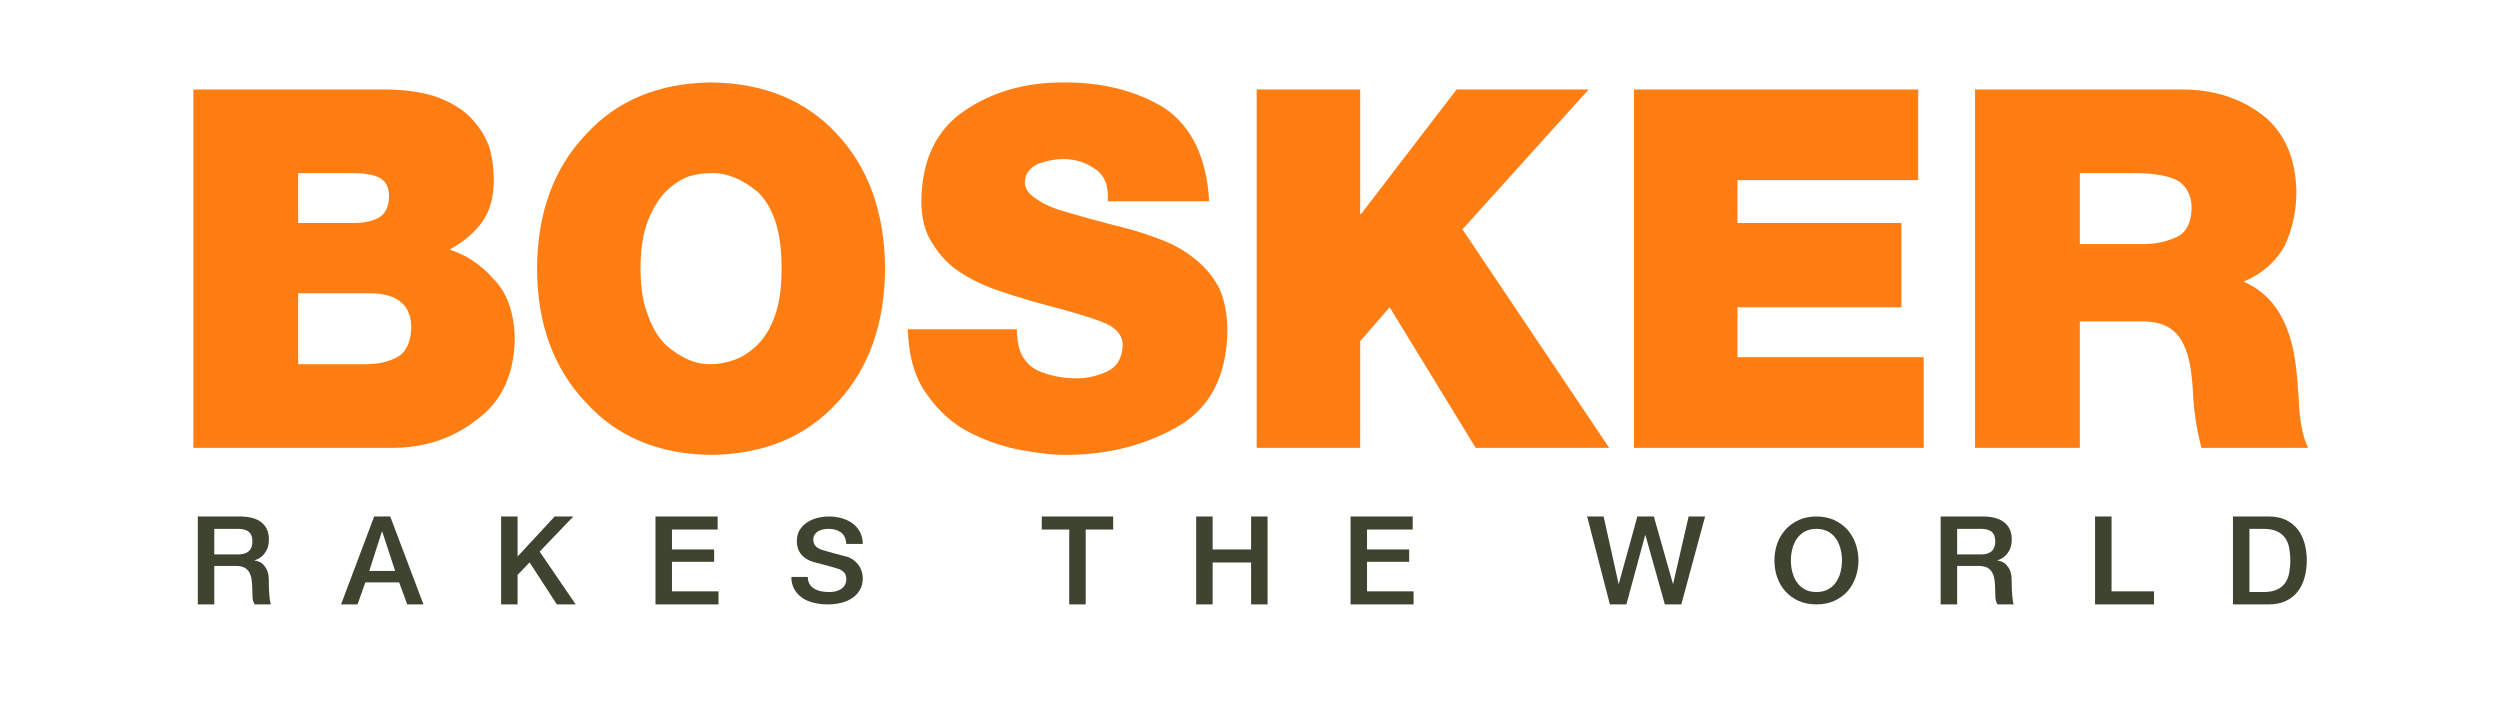
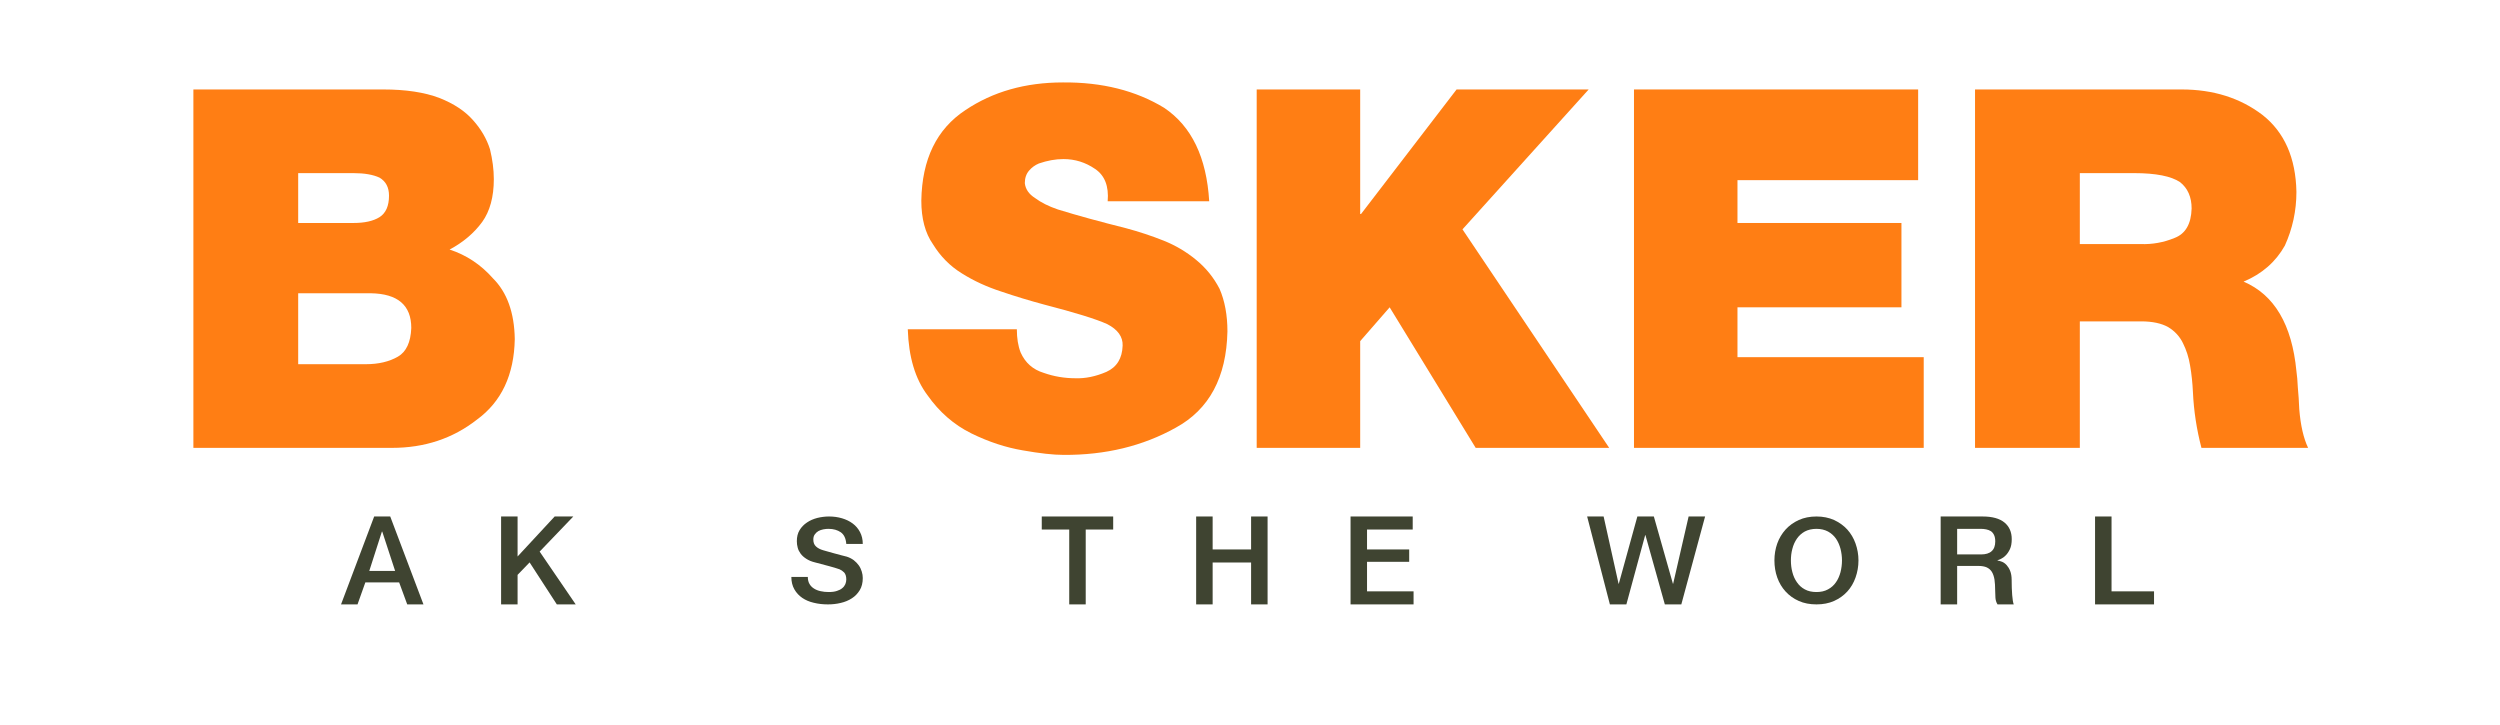
<svg xmlns="http://www.w3.org/2000/svg" id="navbar_logos-Page%201" viewBox="0 0 455 132" style="background-color:#ffffff00" version="1.1" xml:space="preserve" x="0px" y="0px" width="455px" height="132px">
  <g id="Layer%201">
    <g visibility="hidden">
-       <path d="M 130.811 103.63 C 130.811 103.898 130.608 104.128 130.329 104.128 C 129.833 104.128 129.667 103.54 128.549 103.54 C 127.725 103.54 127.114 104.065 127.114 104.828 C 127.114 106.83 131.409 105.873 131.409 108.933 C 131.409 110.437 130.315 111.801 128.346 111.801 C 127.152 111.801 125.83 111.341 125.83 110.703 C 125.83 110.398 125.983 110.131 126.299 110.131 C 126.681 110.131 127.215 110.832 128.358 110.832 C 129.516 110.832 130.214 109.992 130.214 108.984 C 130.214 106.83 125.918 107.874 125.918 104.905 C 125.918 103.846 126.911 102.573 128.588 102.573 C 129.705 102.573 130.811 103.043 130.811 103.63 Z" fill="#ffffff" />
+       <path d="M 130.811 103.63 C 130.811 103.898 130.608 104.128 130.329 104.128 C 129.833 104.128 129.667 103.54 128.549 103.54 C 127.725 103.54 127.114 104.065 127.114 104.828 C 131.409 110.437 130.315 111.801 128.346 111.801 C 127.152 111.801 125.83 111.341 125.83 110.703 C 125.83 110.398 125.983 110.131 126.299 110.131 C 126.681 110.131 127.215 110.832 128.358 110.832 C 129.516 110.832 130.214 109.992 130.214 108.984 C 130.214 106.83 125.918 107.874 125.918 104.905 C 125.918 103.846 126.911 102.573 128.588 102.573 C 129.705 102.573 130.811 103.043 130.811 103.63 Z" fill="#ffffff" />
      <path d="M 136.415 107.404 C 136.415 106.434 135.881 105.836 134.965 105.836 C 134.062 105.836 133.53 106.434 133.53 107.404 L 133.53 111.201 C 133.53 111.571 133.314 111.801 132.972 111.801 C 132.627 111.801 132.411 111.571 132.411 111.201 L 132.411 105.466 C 132.411 105.097 132.627 104.866 132.972 104.866 C 133.314 104.866 133.53 105.097 133.53 105.466 L 133.53 105.671 L 133.555 105.696 C 133.822 105.35 134.242 104.866 135.259 104.866 C 135.919 104.866 136.605 105.147 137.113 106.013 C 137.607 105.301 138.207 104.866 139.185 104.866 C 140.226 104.866 141.534 105.529 141.534 107.441 L 141.534 111.201 C 141.534 111.571 141.32 111.801 140.975 111.801 C 140.632 111.801 140.416 111.571 140.416 111.201 L 140.416 107.404 C 140.416 106.434 139.883 105.836 138.968 105.836 C 138.066 105.836 137.532 106.434 137.532 107.404 L 137.532 111.201 C 137.532 111.571 137.317 111.801 136.974 111.801 C 136.629 111.801 136.415 111.571 136.415 111.201 L 136.415 107.404 Z" fill="#ffffff" />
      <path d="M 148.599 111.252 C 148.599 111.648 148.295 111.801 148.078 111.801 C 147.85 111.801 147.557 111.648 147.557 111.252 L 147.557 110.78 L 147.532 110.78 C 147.049 111.469 146.414 111.801 145.689 111.801 C 143.782 111.801 142.717 110.131 142.717 108.334 C 142.717 106.537 143.782 104.866 145.689 104.866 C 146.464 104.866 147.011 105.198 147.532 105.772 L 147.557 105.772 L 147.557 105.416 C 147.557 105.02 147.85 104.866 148.078 104.866 C 148.295 104.866 148.599 105.02 148.599 105.416 L 148.599 111.252 ZM 145.689 110.832 C 147.062 110.832 147.546 109.481 147.546 108.334 C 147.546 107.187 147.062 105.836 145.689 105.836 C 144.317 105.836 143.834 107.187 143.834 108.334 C 143.834 109.481 144.317 110.832 145.689 110.832 Z" fill="#ffffff" />
      <path d="M 150.074 105.466 C 150.074 105.097 150.289 104.866 150.633 104.866 C 150.974 104.866 151.192 105.097 151.192 105.466 L 151.192 106.039 L 151.216 106.039 C 151.471 105.517 152.094 104.866 152.741 104.866 C 153.135 104.866 153.363 105.121 153.363 105.439 C 153.363 105.76 153.135 105.964 152.666 106.051 C 152.004 106.167 151.192 106.665 151.192 107.976 L 151.192 111.201 C 151.192 111.571 150.974 111.801 150.633 111.801 C 150.289 111.801 150.074 111.571 150.074 111.201 L 150.074 105.466 Z" fill="#ffffff" />
      <path d="M 154.43 103.477 C 154.43 103.107 154.647 102.878 154.99 102.878 C 155.334 102.878 155.549 103.107 155.549 103.477 L 155.549 104.943 L 156.007 104.943 C 156.374 104.943 156.566 105.121 156.566 105.428 C 156.566 105.734 156.374 105.912 156.007 105.912 L 155.549 105.912 L 155.549 111.201 C 155.549 111.571 155.334 111.801 154.99 111.801 C 154.647 111.801 154.43 111.571 154.43 111.201 L 154.43 105.912 L 153.973 105.912 C 153.605 105.912 153.414 105.734 153.414 105.428 C 153.414 105.121 153.605 104.943 153.973 104.943 L 154.43 104.943 L 154.43 103.477 Z" fill="#ffffff" />
      <path d="M 161.674 111.201 C 161.674 111.571 161.456 111.801 161.115 111.801 C 160.771 111.801 160.555 111.571 160.555 111.201 L 160.555 103.172 C 160.555 102.803 160.771 102.573 161.115 102.573 C 161.456 102.573 161.674 102.803 161.674 103.172 L 161.674 111.201 Z" fill="#ffffff" />
      <path d="M 166.767 110.832 C 168.128 110.832 168.724 110.016 169.195 110.016 C 169.463 110.016 169.64 110.219 169.64 110.539 C 169.64 111.112 168.358 111.801 166.767 111.801 C 164.152 111.801 162.804 109.545 162.804 107.187 C 162.804 104.828 164.152 102.573 166.832 102.573 C 168.433 102.573 169.449 103.44 169.449 103.898 C 169.449 104.192 169.272 104.433 168.992 104.433 C 168.484 104.433 168.23 103.54 166.832 103.54 C 164.824 103.54 164 105.453 164 107.187 C 164 108.92 164.85 110.832 166.767 110.832 Z" fill="#ffffff" />
-       <path d="M 172.207 103.694 L 170.517 103.694 C 170.2 103.694 169.97 103.529 169.97 103.172 C 169.97 102.815 170.2 102.65 170.517 102.65 L 175.013 102.65 C 175.331 102.65 175.561 102.815 175.561 103.172 C 175.561 103.529 175.331 103.694 175.013 103.694 L 173.324 103.694 L 173.324 111.201 C 173.324 111.571 173.109 111.801 172.764 111.801 C 172.423 111.801 172.207 111.571 172.207 111.201 L 172.207 103.694 Z" fill="#ffffff" />
      <path d="M 175.107 108.792 C 174.839 108.792 174.622 108.575 174.622 108.309 C 174.622 108.04 174.839 107.824 175.107 107.824 L 177.723 107.824 C 177.99 107.824 178.205 108.04 178.205 108.309 C 178.205 108.575 177.99 108.792 177.723 108.792 L 175.107 108.792 Z" fill="#ffffff" />
      <path d="M 181.535 104.866 C 182.463 104.866 183.783 105.364 183.783 106.064 C 183.783 106.307 183.62 106.523 183.274 106.523 C 182.793 106.523 182.602 105.836 181.535 105.836 C 180.9 105.836 180.352 106.117 180.352 106.69 C 180.352 107.874 183.962 107.747 183.962 109.709 C 183.962 111.125 182.753 111.801 181.496 111.801 C 180.074 111.801 178.955 111.086 178.955 110.513 C 178.955 110.207 179.172 110.004 179.412 110.004 C 179.907 110.004 180.315 110.832 181.535 110.832 C 182.349 110.832 182.842 110.373 182.842 109.913 C 182.842 108.589 179.234 108.666 179.234 106.778 C 179.234 105.529 180.402 104.866 181.535 104.866 Z" fill="#ffffff" />
      <path d="M 187.709 104.866 C 189.614 104.866 190.682 106.537 190.682 108.334 C 190.682 110.131 189.614 111.801 187.709 111.801 C 185.803 111.801 184.736 110.131 184.736 108.334 C 184.736 106.537 185.803 104.866 187.709 104.866 ZM 187.709 110.832 C 189.082 110.832 189.564 109.481 189.564 108.334 C 189.564 107.187 189.082 105.836 187.709 105.836 C 186.338 105.836 185.854 107.187 185.854 108.334 C 185.854 109.481 186.338 110.832 187.709 110.832 Z" fill="#ffffff" />
      <path d="M 192.982 111.201 C 192.982 111.571 192.767 111.801 192.424 111.801 C 192.08 111.801 191.864 111.571 191.864 111.201 L 191.864 102.484 C 191.864 102.114 192.08 101.884 192.424 101.884 C 192.767 101.884 192.982 102.114 192.982 102.484 L 192.982 111.201 Z" fill="#ffffff" />
      <path d="M 194.456 105.466 C 194.456 105.097 194.672 104.866 195.016 104.866 C 195.359 104.866 195.573 105.097 195.573 105.466 L 195.573 109.061 C 195.573 110.219 196.084 110.832 197.136 110.832 C 198.192 110.832 198.7 110.219 198.7 109.061 L 198.7 105.466 C 198.7 105.097 198.916 104.866 199.259 104.866 C 199.602 104.866 199.819 105.097 199.819 105.466 L 199.819 109.098 C 199.819 111.086 198.497 111.801 197.136 111.801 C 195.776 111.801 194.456 111.086 194.456 109.098 L 194.456 105.466 Z" fill="#ffffff" />
      <path d="M 201.648 103.477 C 201.648 103.107 201.864 102.878 202.208 102.878 C 202.55 102.878 202.765 103.107 202.765 103.477 L 202.765 104.943 L 203.223 104.943 C 203.591 104.943 203.782 105.121 203.782 105.428 C 203.782 105.734 203.591 105.912 203.223 105.912 L 202.765 105.912 L 202.765 111.201 C 202.765 111.571 202.55 111.801 202.208 111.801 C 201.864 111.801 201.648 111.571 201.648 111.201 L 201.648 105.912 L 201.191 105.912 C 200.82 105.912 200.631 105.734 200.631 105.428 C 200.631 105.121 200.82 104.943 201.191 104.943 L 201.648 104.943 L 201.648 103.477 Z" fill="#ffffff" />
      <path d="M 205.154 102.573 C 205.535 102.573 205.841 102.878 205.841 103.26 C 205.841 103.643 205.535 103.949 205.154 103.949 C 204.774 103.949 204.468 103.643 204.468 103.26 C 204.468 102.878 204.774 102.573 205.154 102.573 ZM 205.714 111.201 C 205.714 111.571 205.498 111.801 205.154 111.801 C 204.811 111.801 204.596 111.571 204.596 111.201 L 204.596 105.466 C 204.596 105.097 204.811 104.866 205.154 104.866 C 205.498 104.866 205.714 105.097 205.714 105.466 L 205.714 111.201 Z" fill="#ffffff" />
      <path d="M 209.869 104.866 C 211.773 104.866 212.841 106.537 212.841 108.334 C 212.841 110.131 211.773 111.801 209.869 111.801 C 207.962 111.801 206.896 110.131 206.896 108.334 C 206.896 106.537 207.962 104.866 209.869 104.866 ZM 209.869 110.832 C 211.241 110.832 211.723 109.481 211.723 108.334 C 211.723 107.187 211.241 105.836 209.869 105.836 C 208.496 105.836 208.012 107.187 208.012 108.334 C 208.012 109.481 208.496 110.832 209.869 110.832 Z" fill="#ffffff" />
      <path d="M 214.023 105.466 C 214.023 105.097 214.238 104.866 214.583 104.866 C 214.925 104.866 215.141 105.097 215.141 105.466 L 215.141 105.734 L 215.166 105.76 C 215.662 105.121 216.36 104.866 217.034 104.866 C 218.077 104.866 219.386 105.529 219.386 107.441 L 219.386 111.201 C 219.386 111.571 219.168 111.801 218.826 111.801 C 218.483 111.801 218.268 111.571 218.268 111.201 L 218.268 107.505 C 218.268 106.319 217.441 105.836 216.705 105.836 C 215.967 105.836 215.141 106.319 215.141 107.505 L 215.141 111.201 C 215.141 111.571 214.925 111.801 214.583 111.801 C 214.238 111.801 214.023 111.571 214.023 111.201 L 214.023 105.466 Z" fill="#ffffff" />
      <path d="M 223.005 104.866 C 223.932 104.866 225.255 105.364 225.255 106.064 C 225.255 106.307 225.09 106.523 224.747 106.523 C 224.264 106.523 224.074 105.836 223.005 105.836 C 222.37 105.836 221.824 106.117 221.824 106.69 C 221.824 107.874 225.432 107.747 225.432 109.709 C 225.432 111.125 224.226 111.801 222.968 111.801 C 221.543 111.801 220.426 111.086 220.426 110.513 C 220.426 110.207 220.642 110.004 220.883 110.004 C 221.379 110.004 221.786 110.832 223.005 110.832 C 223.819 110.832 224.315 110.373 224.315 109.913 C 224.315 108.589 220.707 108.666 220.707 106.778 C 220.707 105.529 221.875 104.866 223.005 104.866 Z" fill="#ffffff" />
      <path d="M 227.352 110.5 C 227.705 110.5 228 110.793 228 111.15 C 228 111.507 227.705 111.801 227.352 111.801 C 226.996 111.801 226.703 111.507 226.703 111.15 C 226.703 110.793 226.996 110.5 227.352 110.5 Z" fill="#ffffff" />
    </g>
    <path d="M 54.27 66.284 L 66.588 66.284 C 68.893 66.284 70.84 65.824 72.43 64.905 C 73.94 64.025 74.754 62.287 74.854 59.688 C 74.854 55.552 72.39 53.453 67.483 53.373 L 54.27 53.373 L 54.27 66.284 L 54.27 66.284 ZM 35.196 16.281 L 69.728 16.281 C 73.86 16.281 77.278 16.8 80 17.84 C 82.583 18.859 84.609 20.198 86.08 21.857 C 87.55 23.495 88.583 25.274 89.179 27.173 C 89.636 29.051 89.875 30.85 89.875 32.609 C 89.875 35.846 89.159 38.444 87.769 40.383 C 86.298 42.401 84.331 44.08 81.828 45.419 C 84.888 46.418 87.51 48.157 89.696 50.635 C 92.279 53.193 93.61 56.891 93.689 61.707 C 93.57 68.222 91.265 73.118 86.795 76.376 C 82.404 79.814 77.258 81.512 71.357 81.512 L 35.196 81.512 L 35.196 16.281 L 35.196 16.281 ZM 54.27 40.583 L 64.323 40.583 C 66.33 40.583 67.92 40.243 69.072 39.523 C 70.224 38.784 70.8 37.485 70.8 35.606 C 70.8 34.108 70.224 33.008 69.072 32.329 C 67.92 31.789 66.33 31.509 64.323 31.509 L 54.27 31.509 L 54.27 40.583 L 54.27 40.583 Z" fill="#ff7e14" />
-     <path d="M 97.743 48.897 C 97.782 38.824 100.743 30.69 106.584 24.515 C 112.227 18.299 119.837 15.122 129.414 15.002 C 139.09 15.122 146.759 18.299 152.442 24.515 C 158.144 30.69 161.025 38.824 161.084 48.897 C 161.025 58.929 158.144 67.043 152.442 73.198 C 146.759 79.474 139.09 82.671 129.414 82.791 C 119.837 82.671 112.227 79.474 106.584 73.198 C 100.743 67.043 97.782 58.929 97.743 48.897 L 97.743 48.897 ZM 116.578 48.897 C 116.578 52.334 117.035 55.192 117.949 57.43 C 118.784 59.728 119.876 61.527 121.208 62.806 C 123.969 65.204 126.711 66.364 129.414 66.284 C 130.665 66.284 132.076 66.024 133.646 65.504 C 135.136 64.965 136.527 64.065 137.798 62.806 C 139.149 61.527 140.222 59.728 141.057 57.43 C 141.851 55.192 142.249 52.334 142.249 48.897 C 142.249 45.339 141.851 42.421 141.057 40.103 C 140.222 37.785 139.149 36.046 137.798 34.847 C 134.977 32.529 132.175 31.43 129.414 31.509 C 128.142 31.509 126.791 31.709 125.36 32.109 C 123.91 32.629 122.519 33.548 121.208 34.847 C 120.572 35.467 120.016 36.186 119.499 37.025 C 118.923 37.905 118.406 38.924 117.949 40.103 C 117.035 42.421 116.578 45.339 116.578 48.897 L 116.578 48.897 Z" fill="#ff7e14" />
    <path d="M 185.066 59.928 C 185.066 61.547 185.285 62.966 185.762 64.165 C 186.596 66.024 187.987 67.263 189.954 67.862 C 191.822 68.522 193.749 68.842 195.736 68.842 C 197.544 68.902 199.411 68.522 201.359 67.683 C 203.266 66.823 204.24 65.224 204.319 62.906 C 204.379 61.287 203.445 59.988 201.518 58.989 C 199.491 58.07 195.676 56.891 190.033 55.432 C 187.371 54.712 184.788 53.933 182.265 53.073 C 179.602 52.214 177.218 51.115 175.092 49.776 C 172.906 48.437 171.158 46.658 169.807 44.46 C 168.376 42.421 167.681 39.763 167.681 36.526 C 167.8 28.991 170.463 23.495 175.708 20.038 C 180.715 16.68 186.616 15.002 193.451 15.002 C 200.564 14.942 206.703 16.481 211.869 19.618 C 216.876 22.976 219.598 28.652 220.075 36.626 L 201.597 36.626 C 201.835 33.888 201.061 31.929 199.312 30.75 C 197.564 29.551 195.656 28.951 193.55 28.951 C 192.08 28.951 190.59 29.231 189.08 29.751 C 188.364 30.05 187.768 30.49 187.292 31.05 C 186.775 31.649 186.517 32.409 186.517 33.328 C 186.636 34.427 187.252 35.327 188.384 36.046 C 189.457 36.846 190.828 37.545 192.537 38.124 C 196.153 39.244 200.266 40.363 204.895 41.522 C 207.28 42.161 209.584 42.921 211.79 43.8 C 213.936 44.66 215.903 45.819 217.671 47.278 C 219.459 48.737 220.89 50.495 221.963 52.574 C 222.916 54.772 223.393 57.37 223.393 60.328 C 223.214 68.682 220.075 74.517 213.995 77.835 C 207.995 81.192 201.18 82.831 193.59 82.791 C 191.702 82.791 189.239 82.512 186.179 81.972 C 183.079 81.452 179.96 80.433 176.781 78.874 C 173.622 77.315 170.959 74.997 168.794 71.919 C 166.568 68.962 165.376 64.965 165.217 59.928 L 185.066 59.928 L 185.066 59.928 Z" fill="#ff7e14" />
    <path d="M 228.718 16.281 L 247.554 16.281 L 247.554 38.944 L 247.713 38.944 L 265.098 16.281 L 289.139 16.281 L 266.171 41.742 L 292.874 81.512 L 268.575 81.512 L 252.918 55.931 L 247.554 62.087 L 247.554 81.512 L 228.718 81.512 L 228.718 16.281 L 228.718 16.281 Z" fill="#ff7e14" />
    <path d="M 297.385 16.281 L 349.103 16.281 L 349.103 32.788 L 316.22 32.788 L 316.22 40.583 L 346.063 40.583 L 346.063 55.931 L 316.22 55.931 L 316.22 65.005 L 350.116 65.005 L 350.116 81.512 L 297.385 81.512 L 297.385 16.281 L 297.385 16.281 Z" fill="#ff7e14" />
    <path d="M 359.455 16.281 L 397.047 16.281 C 402.829 16.281 407.736 17.84 411.769 20.917 C 415.763 24.055 417.829 28.732 417.949 34.927 C 417.949 38.384 417.233 41.642 415.843 44.7 C 414.174 47.677 411.67 49.856 408.332 51.255 C 413.935 53.653 417.134 59.069 417.949 67.543 C 418.068 68.322 418.147 69.321 418.207 70.54 C 418.326 71.76 418.406 73.059 418.465 74.457 C 418.704 77.415 419.24 79.754 420.075 81.512 L 400.663 81.512 C 399.789 78.175 399.272 74.797 399.113 71.36 C 399.034 69.741 398.875 68.122 398.596 66.523 C 398.358 65.044 397.921 63.706 397.305 62.466 C 396.709 61.227 395.795 60.248 394.603 59.529 C 393.391 58.849 391.742 58.489 389.675 58.489 L 378.529 58.489 L 378.529 81.512 L 359.455 81.512 L 359.455 16.281 L 359.455 16.281 ZM 378.529 44.42 L 389.596 44.42 C 391.742 44.5 393.788 44.12 395.735 43.321 C 397.762 42.561 398.795 40.763 398.875 37.945 C 398.875 35.846 398.159 34.247 396.769 33.148 C 395.159 32.069 392.377 31.509 388.424 31.509 L 378.529 31.509 L 378.529 44.42 L 378.529 44.42 Z" fill="#ff7e14" />
    <g>
-       <path d="M 36 110 L 39 110 L 39 103 L 42.906 103 C 43.5 103 44 103.094 44.391 103.266 C 44.781 103.453 45.094 103.719 45.328 104.094 C 45.547 104.469 45.703 104.922 45.797 105.484 C 45.875 106.047 45.922 106.719 45.922 107.5 C 45.922 107.922 45.938 108.359 45.969 108.797 C 46 109.234 46.125 109.641 46.344 110 L 49.297 110 C 49.172 109.656 49.078 109.094 49.016 108.281 C 48.953 107.469 48.922 106.578 48.922 105.578 C 48.922 104.922 48.828 104.359 48.656 103.922 C 48.484 103.484 48.266 103.141 48.016 102.859 C 47.766 102.578 47.484 102.375 47.188 102.25 C 46.875 102.125 46.594 102.047 46.344 102.016 L 46.344 101.969 C 46.469 101.938 46.688 101.844 46.969 101.719 C 47.25 101.594 47.547 101.375 47.844 101.078 C 48.125 100.797 48.391 100.406 48.609 99.938 C 48.828 99.469 48.938 98.859 48.938 98.125 C 48.938 96.828 48.484 95.812 47.609 95.094 C 46.734 94.375 45.406 94 43.641 94 L 36 94 L 36 110 L 36 110 ZM 39 96.25 L 43.312 96.25 C 43.641 96.25 43.969 96.281 44.281 96.344 C 44.594 96.406 44.891 96.516 45.141 96.672 C 45.391 96.844 45.578 97.078 45.719 97.375 C 45.859 97.672 45.938 98.062 45.938 98.531 C 45.938 99.328 45.719 99.922 45.281 100.312 C 44.844 100.719 44.188 100.906 43.344 100.906 L 39 100.906 L 39 96.25 L 39 96.25 Z" fill="#3f4431" />
      <path d="M 62.069 110 L 65.069 110 L 66.491 106 L 72.647 106 L 74.116 110 L 77.069 110 L 71.022 94 L 68.1 94 L 62.069 110 L 62.069 110 ZM 69.506 96.75 L 69.569 96.75 L 71.912 103.906 L 67.209 103.906 L 69.506 96.75 L 69.506 96.75 Z" fill="#3f4431" />
      <path d="M 91.2 110 L 94.2 110 L 94.2 104.625 L 96.388 102.359 L 101.341 110 L 104.778 110 L 98.216 100.391 L 104.341 94 L 100.95 94 L 94.2 101.281 L 94.2 94 L 91.2 94 L 91.2 110 L 91.2 110 Z" fill="#3f4431" />
-       <path d="M 119.3 110 L 130.769 110 L 130.769 107.625 L 122.3 107.625 L 122.3 102.25 L 129.972 102.25 L 129.972 100 L 122.3 100 L 122.3 96.375 L 130.613 96.375 L 130.613 94 L 119.3 94 L 119.3 110 L 119.3 110 Z" fill="#3f4431" />
      <path d="M 144.025 105 C 144.025 105.875 144.213 106.625 144.572 107.25 C 144.931 107.891 145.416 108.406 146.009 108.812 C 146.603 109.219 147.291 109.516 148.103 109.703 C 148.916 109.906 149.775 110 150.681 110 C 151.463 110 152.244 109.922 153.009 109.734 C 153.759 109.562 154.447 109.281 155.041 108.891 C 155.634 108.516 156.103 108.016 156.478 107.406 C 156.838 106.812 157.025 106.078 157.025 105.203 C 157.025 104.812 156.963 104.422 156.838 104.016 C 156.713 103.609 156.541 103.234 156.291 102.891 C 156.041 102.547 155.744 102.234 155.384 101.953 C 155.025 101.688 154.603 101.469 154.119 101.312 C 153.916 101.266 153.588 101.188 153.134 101.062 C 152.681 100.938 152.213 100.812 151.744 100.688 C 151.275 100.562 150.838 100.438 150.463 100.328 C 150.072 100.219 149.853 100.156 149.806 100.141 C 149.275 99.984 148.838 99.766 148.509 99.453 C 148.181 99.156 148.025 98.734 148.025 98.203 C 148.025 97.828 148.103 97.516 148.291 97.266 C 148.463 97.016 148.681 96.812 148.947 96.656 C 149.213 96.516 149.509 96.406 149.838 96.344 C 150.15 96.281 150.478 96.25 150.791 96.25 C 151.697 96.25 152.431 96.469 153.025 96.875 C 153.619 97.297 153.947 98 154.025 99 L 157.025 99 C 157.025 98.188 156.853 97.469 156.525 96.844 C 156.197 96.219 155.759 95.703 155.197 95.281 C 154.634 94.859 153.978 94.547 153.244 94.328 C 152.494 94.109 151.713 94 150.884 94 C 150.166 94 149.447 94.094 148.744 94.266 C 148.041 94.453 147.416 94.719 146.869 95.094 C 146.306 95.469 145.869 95.922 145.525 96.484 C 145.181 97.047 145.025 97.719 145.025 98.484 C 145.025 98.891 145.072 99.297 145.181 99.672 C 145.275 100.062 145.463 100.422 145.713 100.766 C 145.963 101.109 146.291 101.406 146.728 101.688 C 147.15 101.969 147.681 102.203 148.338 102.359 C 149.369 102.641 150.228 102.875 150.931 103.047 C 151.634 103.234 152.259 103.422 152.791 103.609 C 153.088 103.734 153.369 103.922 153.634 104.188 C 153.884 104.469 154.025 104.891 154.025 105.469 C 154.025 105.75 153.963 106.031 153.853 106.312 C 153.728 106.594 153.556 106.828 153.306 107.031 C 153.056 107.25 152.728 107.422 152.322 107.547 C 151.916 107.688 151.416 107.75 150.838 107.75 C 150.306 107.75 149.806 107.703 149.353 107.594 C 148.884 107.5 148.478 107.328 148.134 107.109 C 147.791 106.891 147.509 106.609 147.322 106.266 C 147.119 105.922 147.025 105.5 147.025 105 L 144.025 105 L 144.025 105 Z" fill="#3f4431" />
      <path d="M 189.6 96.375 L 194.6 96.375 L 194.6 110 L 197.6 110 L 197.6 96.375 L 202.6 96.375 L 202.6 94 L 189.6 94 L 189.6 96.375 L 189.6 96.375 Z" fill="#3f4431" />
      <path d="M 217.7 110 L 220.7 110 L 220.7 102.375 L 227.7 102.375 L 227.7 110 L 230.7 110 L 230.7 94 L 227.7 94 L 227.7 100 L 220.7 100 L 220.7 94 L 217.7 94 L 217.7 110 L 217.7 110 Z" fill="#3f4431" />
      <path d="M 245.8 110 L 257.269 110 L 257.269 107.625 L 248.8 107.625 L 248.8 102.25 L 256.472 102.25 L 256.472 100 L 248.8 100 L 248.8 96.375 L 257.113 96.375 L 257.113 94 L 245.8 94 L 245.8 110 L 245.8 110 Z" fill="#3f4431" />
      <path d="M 293 110 L 296 110 L 299.422 97.391 L 299.469 97.391 L 303 110 L 306 110 L 310.328 94 L 307.328 94 L 304.516 106.234 L 304.469 106.234 L 301 94 L 298 94 L 294.625 106.234 L 294.578 106.234 L 291.859 94 L 288.859 94 L 293 110 L 293 110 Z" fill="#3f4431" />
      <path d="M 332.694 96.734 C 333.288 97.062 333.772 97.5 334.147 98.031 C 334.522 98.578 334.788 99.203 334.975 99.891 C 335.147 100.578 335.241 101.281 335.241 102 C 335.241 102.719 335.147 103.438 334.975 104.125 C 334.788 104.812 334.522 105.438 334.147 105.969 C 333.772 106.516 333.288 106.953 332.694 107.266 C 332.1 107.594 331.413 107.75 330.6 107.75 C 329.772 107.75 329.069 107.594 328.475 107.266 C 327.881 106.953 327.413 106.516 327.038 105.969 C 326.663 105.438 326.381 104.812 326.209 104.125 C 326.022 103.438 325.944 102.719 325.944 102 C 325.944 101.281 326.022 100.578 326.209 99.891 C 326.381 99.203 326.663 98.578 327.038 98.031 C 327.413 97.5 327.881 97.062 328.475 96.734 C 329.069 96.422 329.772 96.25 330.6 96.25 C 331.413 96.25 332.1 96.422 332.694 96.734 L 332.694 96.734 ZM 327.381 94.641 C 326.428 95.078 325.631 95.656 324.975 96.375 C 324.319 97.109 323.803 97.953 323.459 98.922 C 323.116 99.891 322.944 100.922 322.944 102 C 322.944 103.094 323.116 104.141 323.459 105.109 C 323.803 106.078 324.319 106.938 324.975 107.656 C 325.631 108.375 326.428 108.953 327.381 109.375 C 328.319 109.797 329.397 110 330.6 110 C 331.788 110 332.85 109.797 333.803 109.375 C 334.741 108.953 335.553 108.375 336.209 107.656 C 336.866 106.938 337.366 106.078 337.709 105.109 C 338.053 104.141 338.241 103.094 338.241 102 C 338.241 100.922 338.053 99.891 337.709 98.922 C 337.366 97.953 336.866 97.109 336.209 96.375 C 335.553 95.656 334.741 95.078 333.803 94.641 C 332.85 94.219 331.788 94 330.6 94 C 329.397 94 328.319 94.219 327.381 94.641 L 327.381 94.641 Z" fill="#3f4431" />
      <path d="M 353.2 110 L 356.2 110 L 356.2 103 L 360.106 103 C 360.7 103 361.2 103.094 361.591 103.266 C 361.981 103.453 362.294 103.719 362.528 104.094 C 362.747 104.469 362.903 104.922 362.997 105.484 C 363.075 106.047 363.122 106.719 363.122 107.5 C 363.122 107.922 363.137 108.359 363.169 108.797 C 363.2 109.234 363.325 109.641 363.544 110 L 366.497 110 C 366.372 109.656 366.278 109.094 366.216 108.281 C 366.153 107.469 366.122 106.578 366.122 105.578 C 366.122 104.922 366.028 104.359 365.856 103.922 C 365.684 103.484 365.466 103.141 365.216 102.859 C 364.966 102.578 364.684 102.375 364.387 102.25 C 364.075 102.125 363.794 102.047 363.544 102.016 L 363.544 101.969 C 363.669 101.938 363.887 101.844 364.169 101.719 C 364.45 101.594 364.747 101.375 365.044 101.078 C 365.325 100.797 365.591 100.406 365.809 99.938 C 366.028 99.469 366.137 98.859 366.137 98.125 C 366.137 96.828 365.684 95.812 364.809 95.094 C 363.934 94.375 362.606 94 360.841 94 L 353.2 94 L 353.2 110 L 353.2 110 ZM 356.2 96.25 L 360.512 96.25 C 360.841 96.25 361.169 96.281 361.481 96.344 C 361.794 96.406 362.091 96.516 362.341 96.672 C 362.591 96.844 362.778 97.078 362.919 97.375 C 363.059 97.672 363.137 98.062 363.137 98.531 C 363.137 99.328 362.919 99.922 362.481 100.312 C 362.044 100.719 361.387 100.906 360.544 100.906 L 356.2 100.906 L 356.2 96.25 L 356.2 96.25 Z" fill="#3f4431" />
      <path d="M 381.3 110 L 392.034 110 L 392.034 107.625 L 384.3 107.625 L 384.3 94 L 381.3 94 L 381.3 110 L 381.3 110 Z" fill="#3f4431" />
-       <path d="M 406.4 110 L 412.916 110 C 414.103 110 415.15 109.797 416.025 109.375 C 416.9 108.969 417.619 108.391 418.181 107.672 C 418.744 106.953 419.15 106.094 419.431 105.125 C 419.697 104.156 419.837 103.109 419.837 102 C 419.837 100.906 419.697 99.859 419.431 98.891 C 419.15 97.922 418.744 97.062 418.181 96.344 C 417.619 95.625 416.9 95.047 416.025 94.625 C 415.15 94.219 414.103 94 412.916 94 L 406.4 94 L 406.4 110 L 406.4 110 ZM 409.4 96.25 L 411.931 96.25 C 412.931 96.25 413.744 96.406 414.384 96.688 C 415.025 96.984 415.525 97.391 415.9 97.906 C 416.259 98.438 416.509 99.047 416.634 99.734 C 416.759 100.438 416.837 101.188 416.837 102 C 416.837 102.812 416.759 103.578 416.634 104.266 C 416.509 104.969 416.259 105.578 415.9 106.094 C 415.525 106.625 415.025 107.031 414.384 107.312 C 413.744 107.609 412.931 107.75 411.931 107.75 L 409.4 107.75 L 409.4 96.25 L 409.4 96.25 Z" fill="#3f4431" />
    </g>
  </g>
</svg>